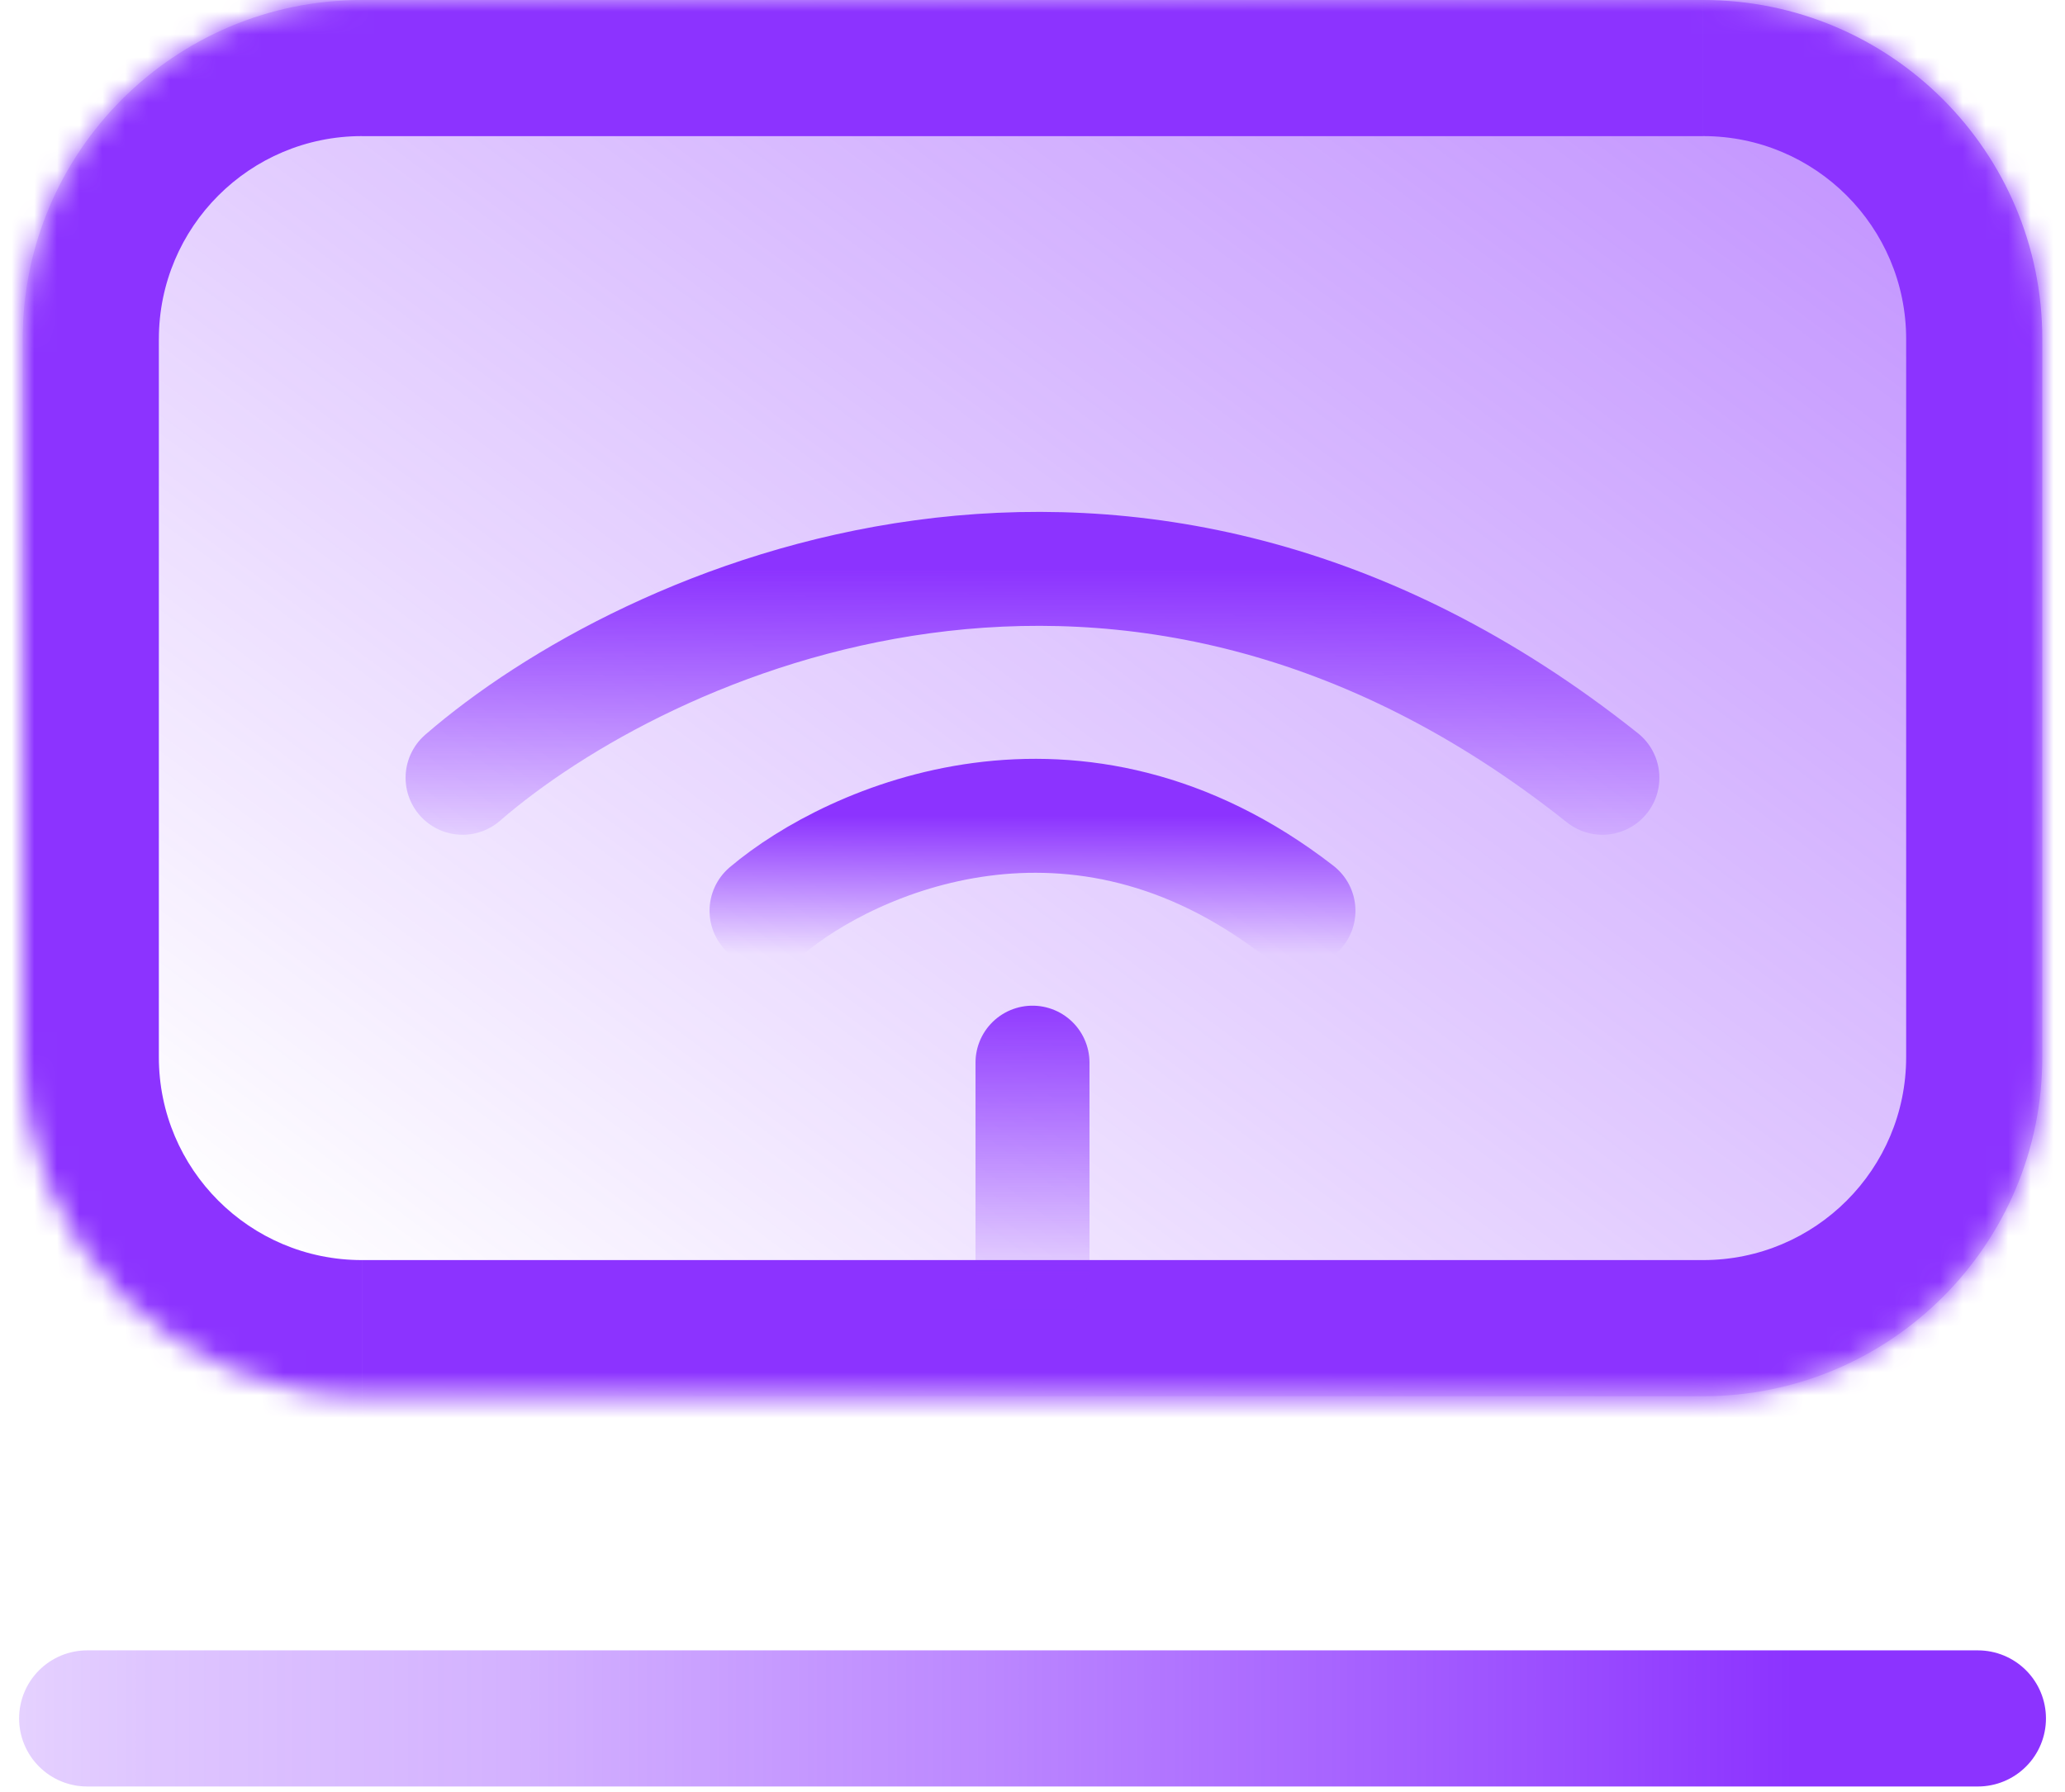
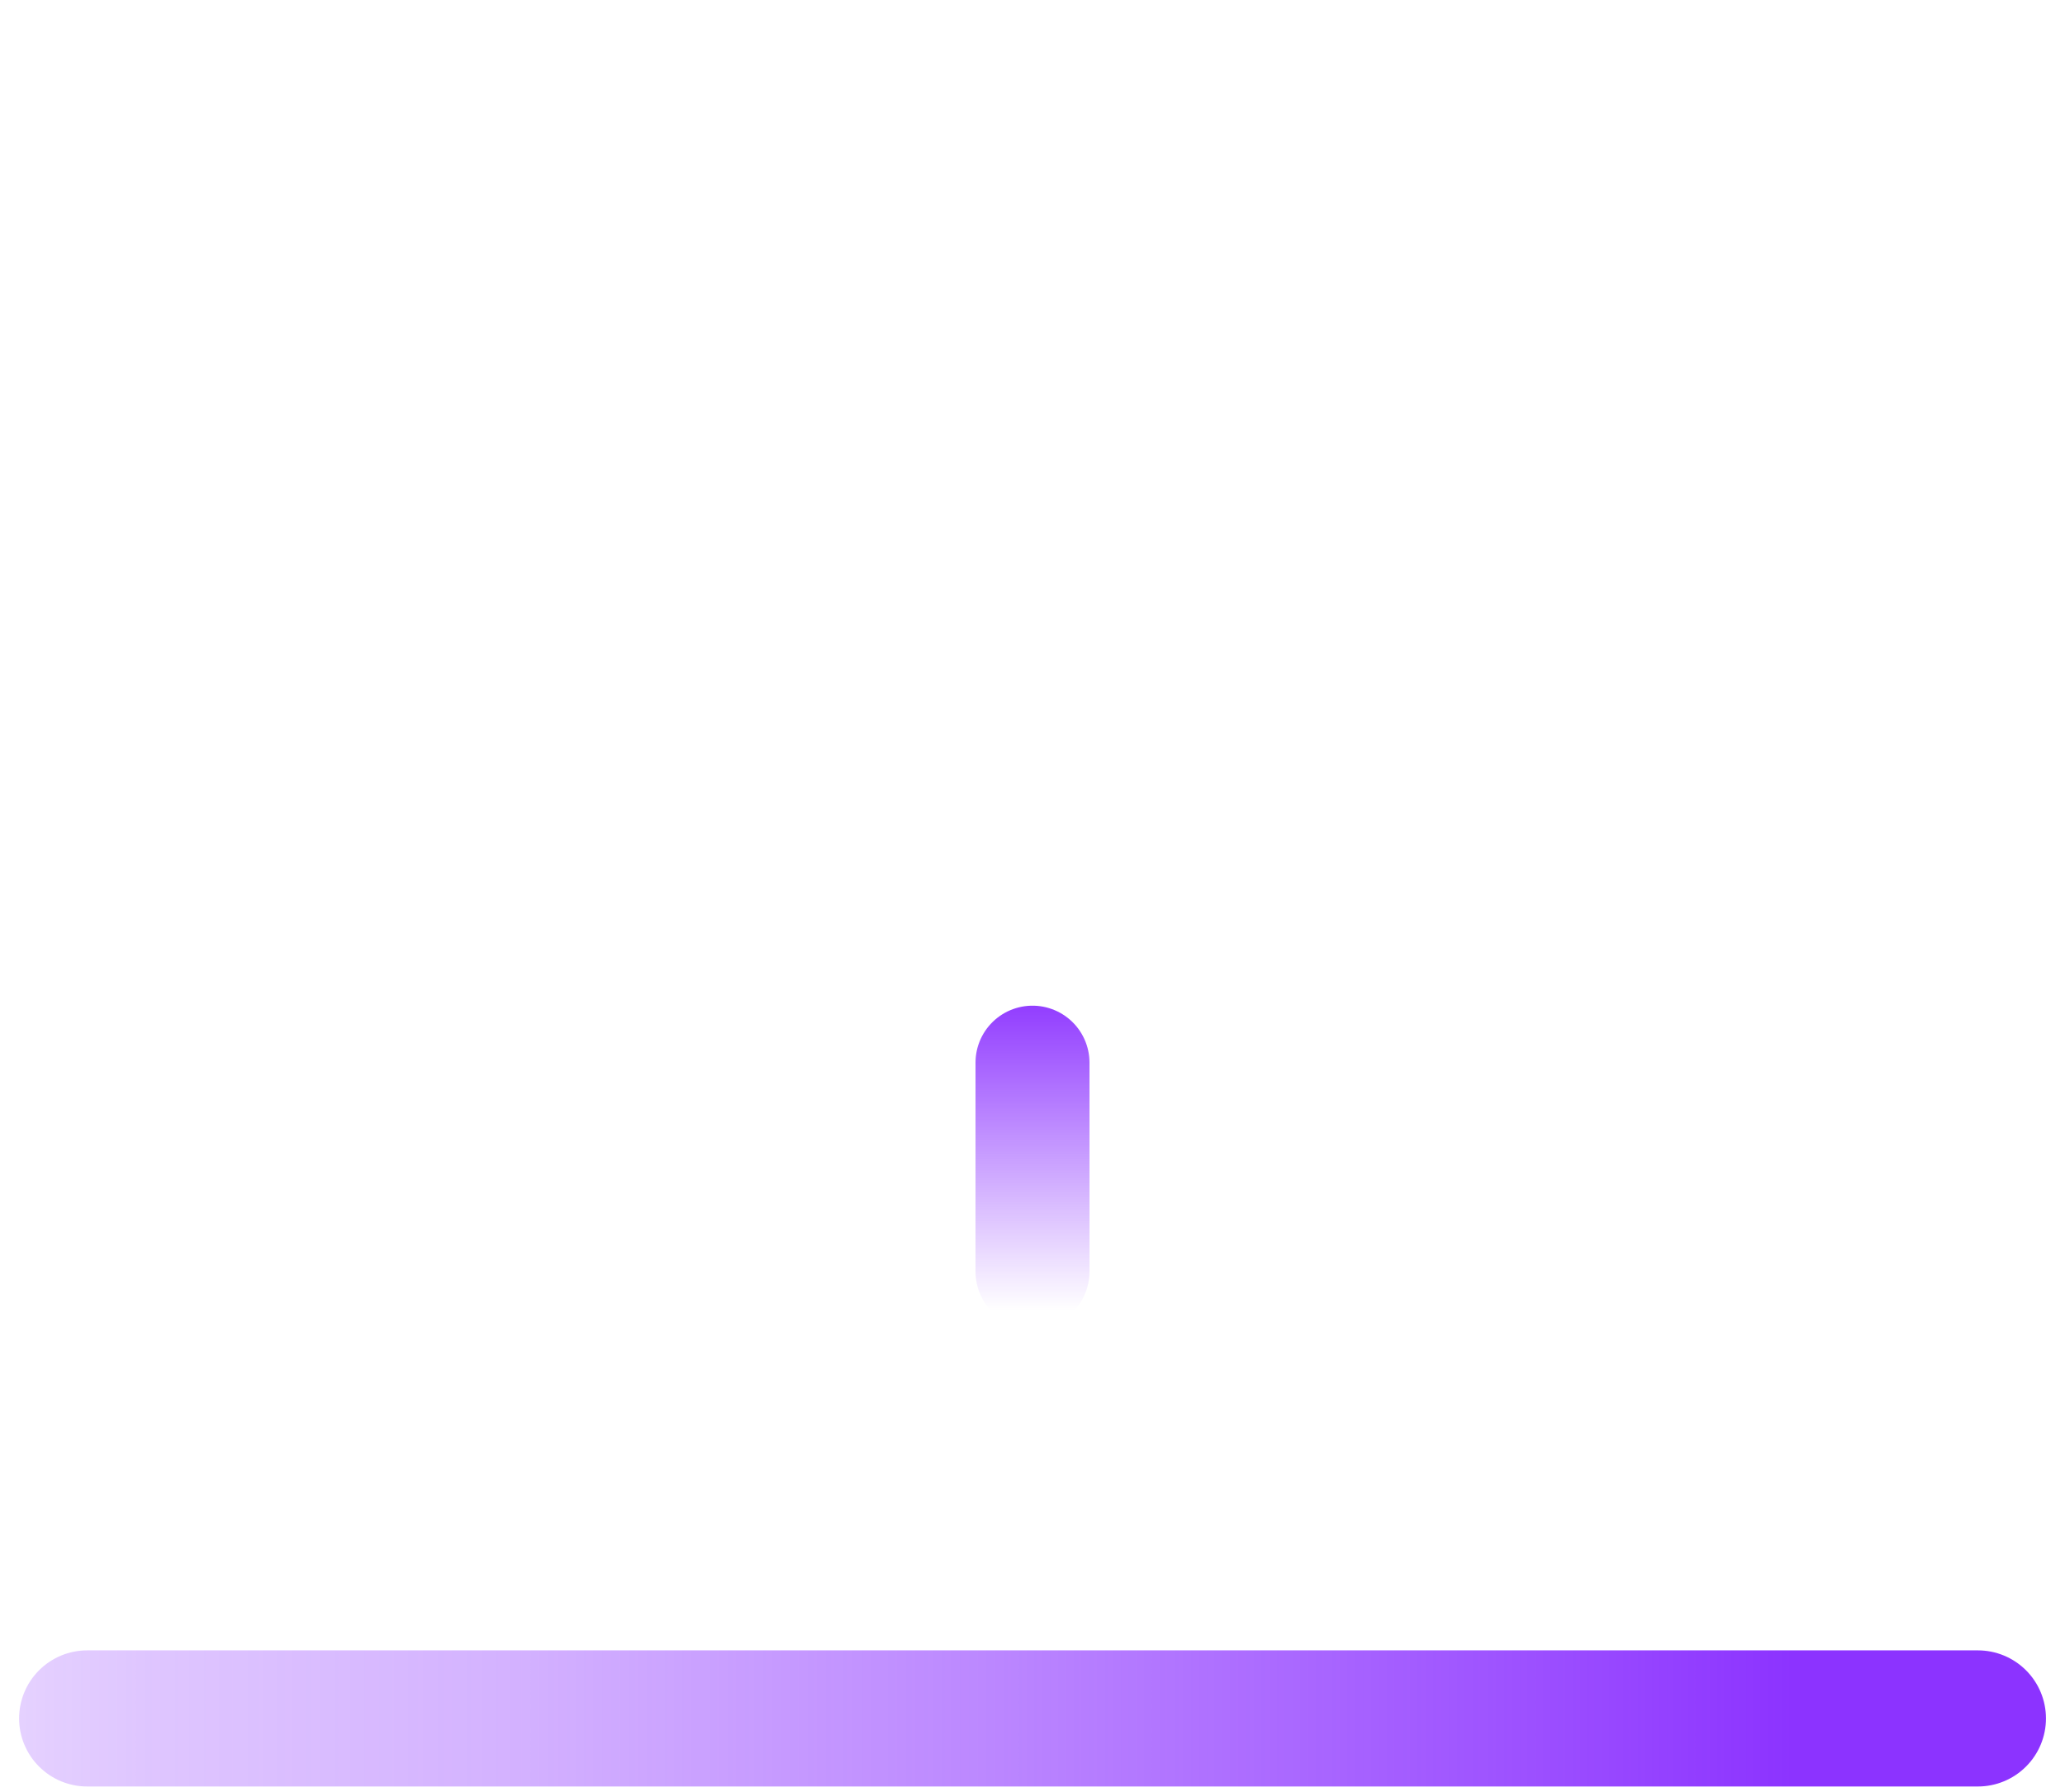
<svg xmlns="http://www.w3.org/2000/svg" xmlns:xlink="http://www.w3.org/1999/xlink" fill="none" height="79" viewBox="0 0 91 79" width="91">
  <linearGradient id="a" gradientUnits="userSpaceOnUse" x1="101.283" x2="-15.928" y1="80.245" y2="80.245">
    <stop offset=".19" stop-color="#8c33ff" />
    <stop offset=".28" stop-color="#8c33ff" stop-opacity=".87" />
    <stop offset=".49" stop-color="#8c33ff" stop-opacity=".59" />
    <stop offset=".67" stop-color="#8c33ff" stop-opacity=".38" />
    <stop offset=".81" stop-color="#8c33ff" stop-opacity=".28" />
    <stop offset=".88" stop-color="#8c33ff" stop-opacity=".2" />
  </linearGradient>
  <linearGradient id="b">
    <stop offset="0" stop-color="#8c33ff" />
    <stop offset="1" stop-color="#8c33ff" stop-opacity="0" />
  </linearGradient>
  <linearGradient id="c" gradientUnits="userSpaceOnUse" x1="156.863" x2="61.816" xlink:href="#b" y1="-33.902" y2="93.733" />
  <linearGradient id="d" gradientUnits="userSpaceOnUse" x1="85935.7" x2="85935.7" xlink:href="#b" y1="43.591" y2="57.758" />
  <linearGradient id="e" gradientUnits="userSpaceOnUse" x1="45.5" x2="45.5" xlink:href="#b" y1="25.074" y2="38.469" />
  <linearGradient id="f" gradientUnits="userSpaceOnUse" x1="45.5" x2="45.5" xlink:href="#b" y1="35.959" y2="42.047" />
  <mask id="g" fill="#fff">
    <path d="m1 14.946c0-8.255 6.692-14.946 14.946-14.946h59.107c8.255 0 14.946 6.692 14.946 14.946v31.65c0 8.255-6.692 14.947-14.946 14.947h-59.107c-8.255 0-14.946-6.692-14.946-14.947z" fill="#fff" />
  </mask>
  <path d="m87.161 75.745h-83.319" stroke="url(#a)" stroke-linecap="round" stroke-width="6" />
-   <path d="m1 14.946c0-8.255 6.692-14.946 14.946-14.946h59.107c8.255 0 14.946 6.692 14.946 14.946v31.65c0 8.255-6.692 14.947-14.946 14.947h-59.107c-8.255 0-14.946-6.692-14.946-14.947z" fill="url(#c)" />
-   <path d="m15.946 6h59.107v-12h-59.107zm68.054 8.946v31.65h12v-31.65zm-8.946 40.596h-59.107v12h59.107zm-68.054-8.947v-31.65h-12v31.65zm8.946 8.947c-4.941 0-8.946-4.005-8.946-8.947h-12c0 11.568 9.378 20.947 20.946 20.947zm68.054-8.947c0 4.941-4.005 8.947-8.946 8.947v12c11.568 0 20.946-9.378 20.946-20.947zm-8.946-40.596c4.941 0 8.946 4.005 8.946 8.946h12c0-11.568-9.378-20.946-20.946-20.946zm-59.107-12c-11.568 0-20.946 9.378-20.946 20.946h12c0-4.941 4.005-8.946 8.946-8.946z" fill="#8c33ff" mask="url(#g)" />
  <g stroke-linecap="round" stroke-width="5.023">
    <path d="m45.5 46.84v9.209" stroke="url(#d)" />
-     <path d="m20.385 34.283c8.015-6.949 29.282-16.678 50.229 0" stroke="url(#e)" />
-     <path d="m33.78 40.145c3.74-3.159 13.665-7.581 23.44 0" stroke="url(#f)" />
  </g>
</svg>